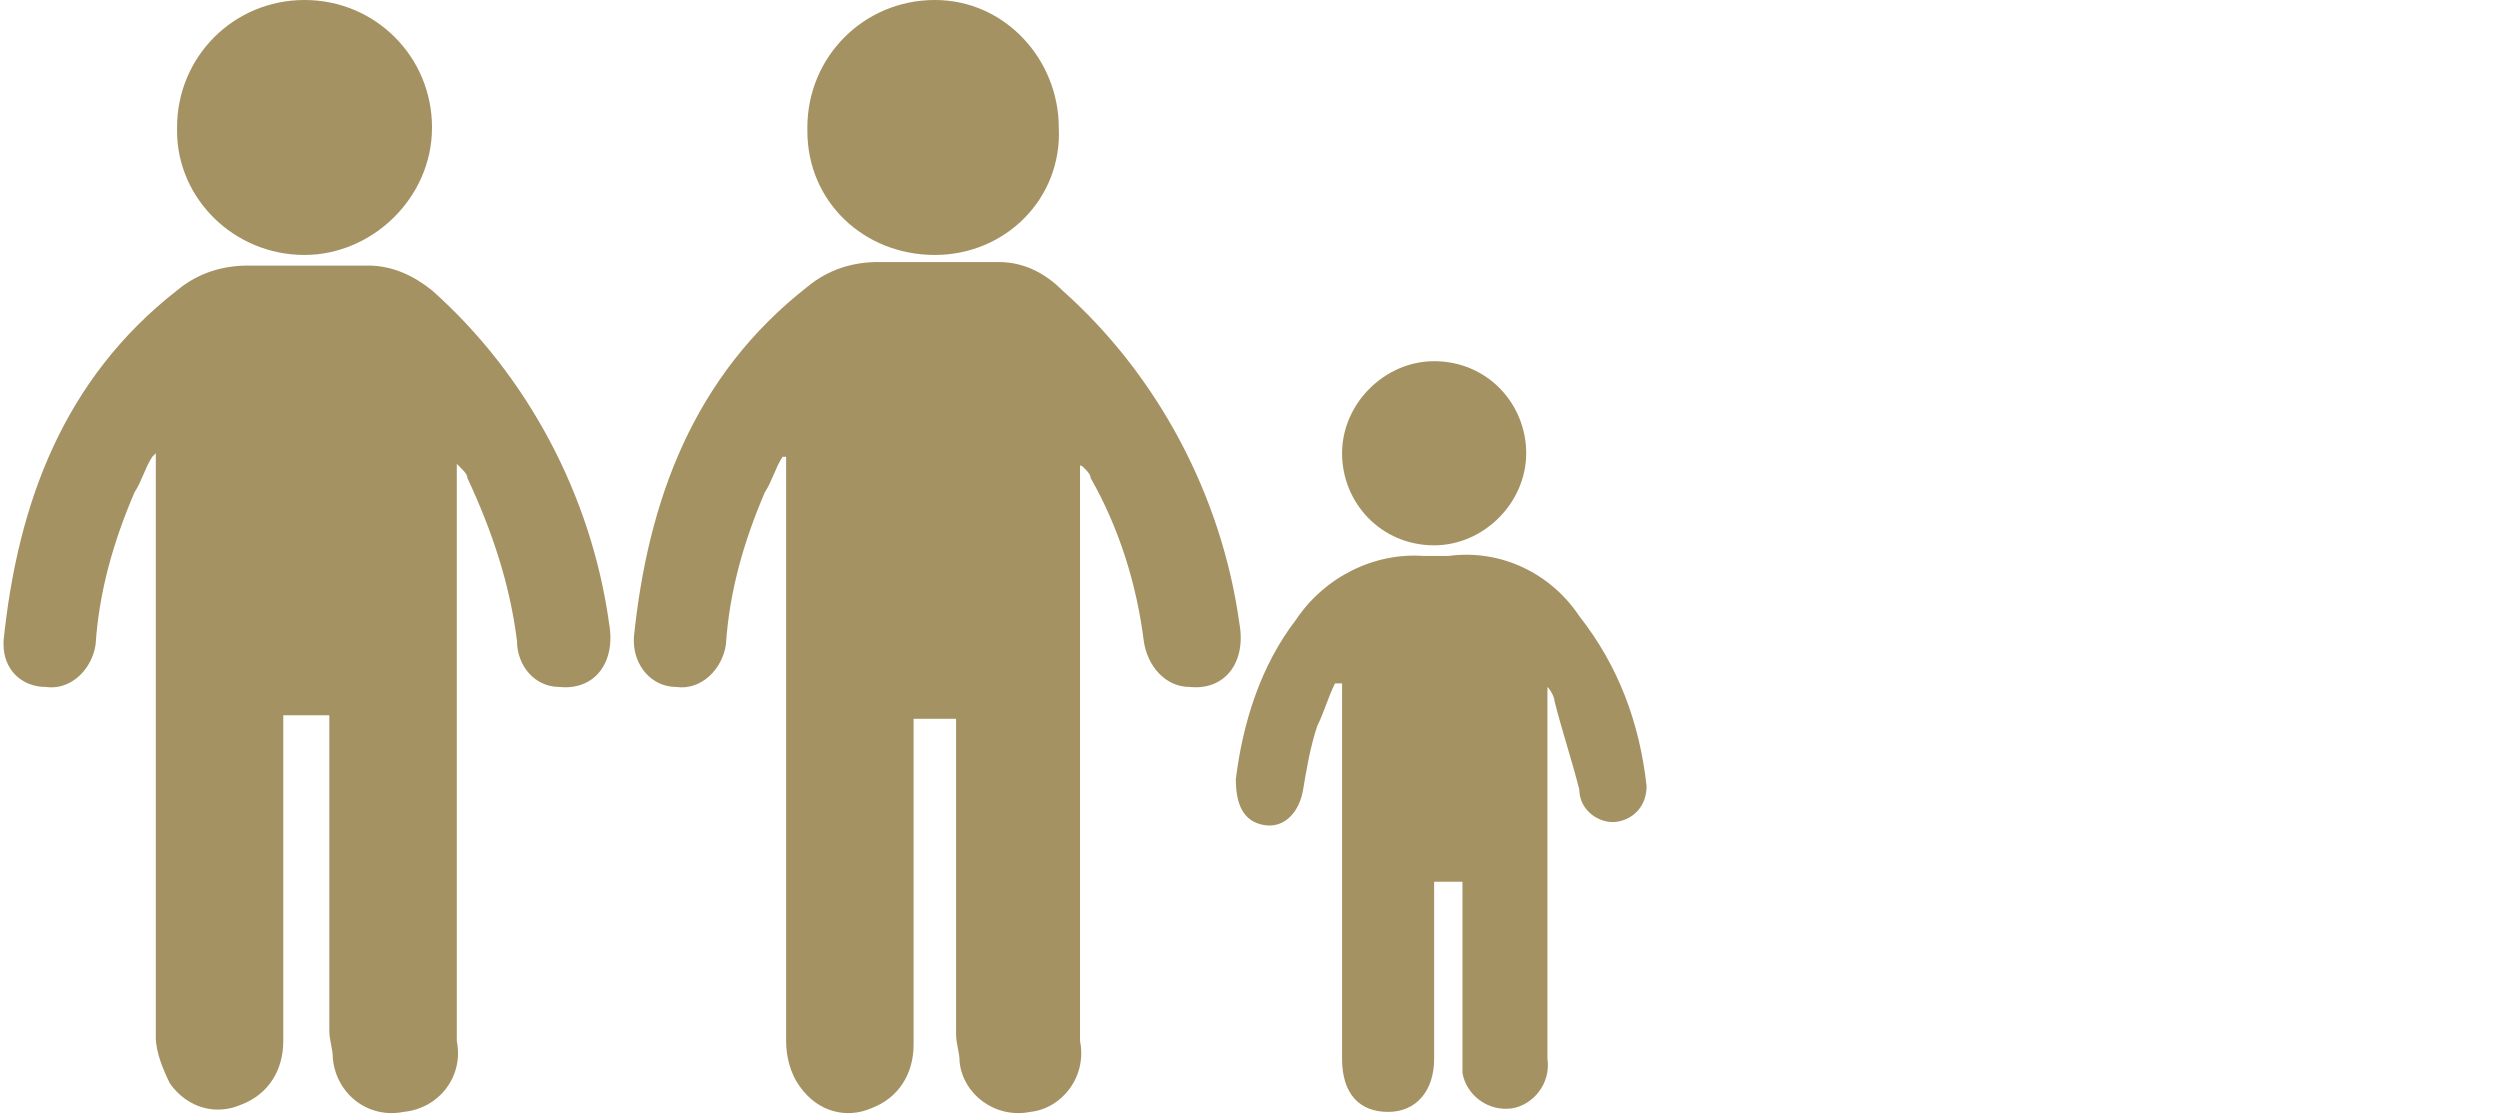
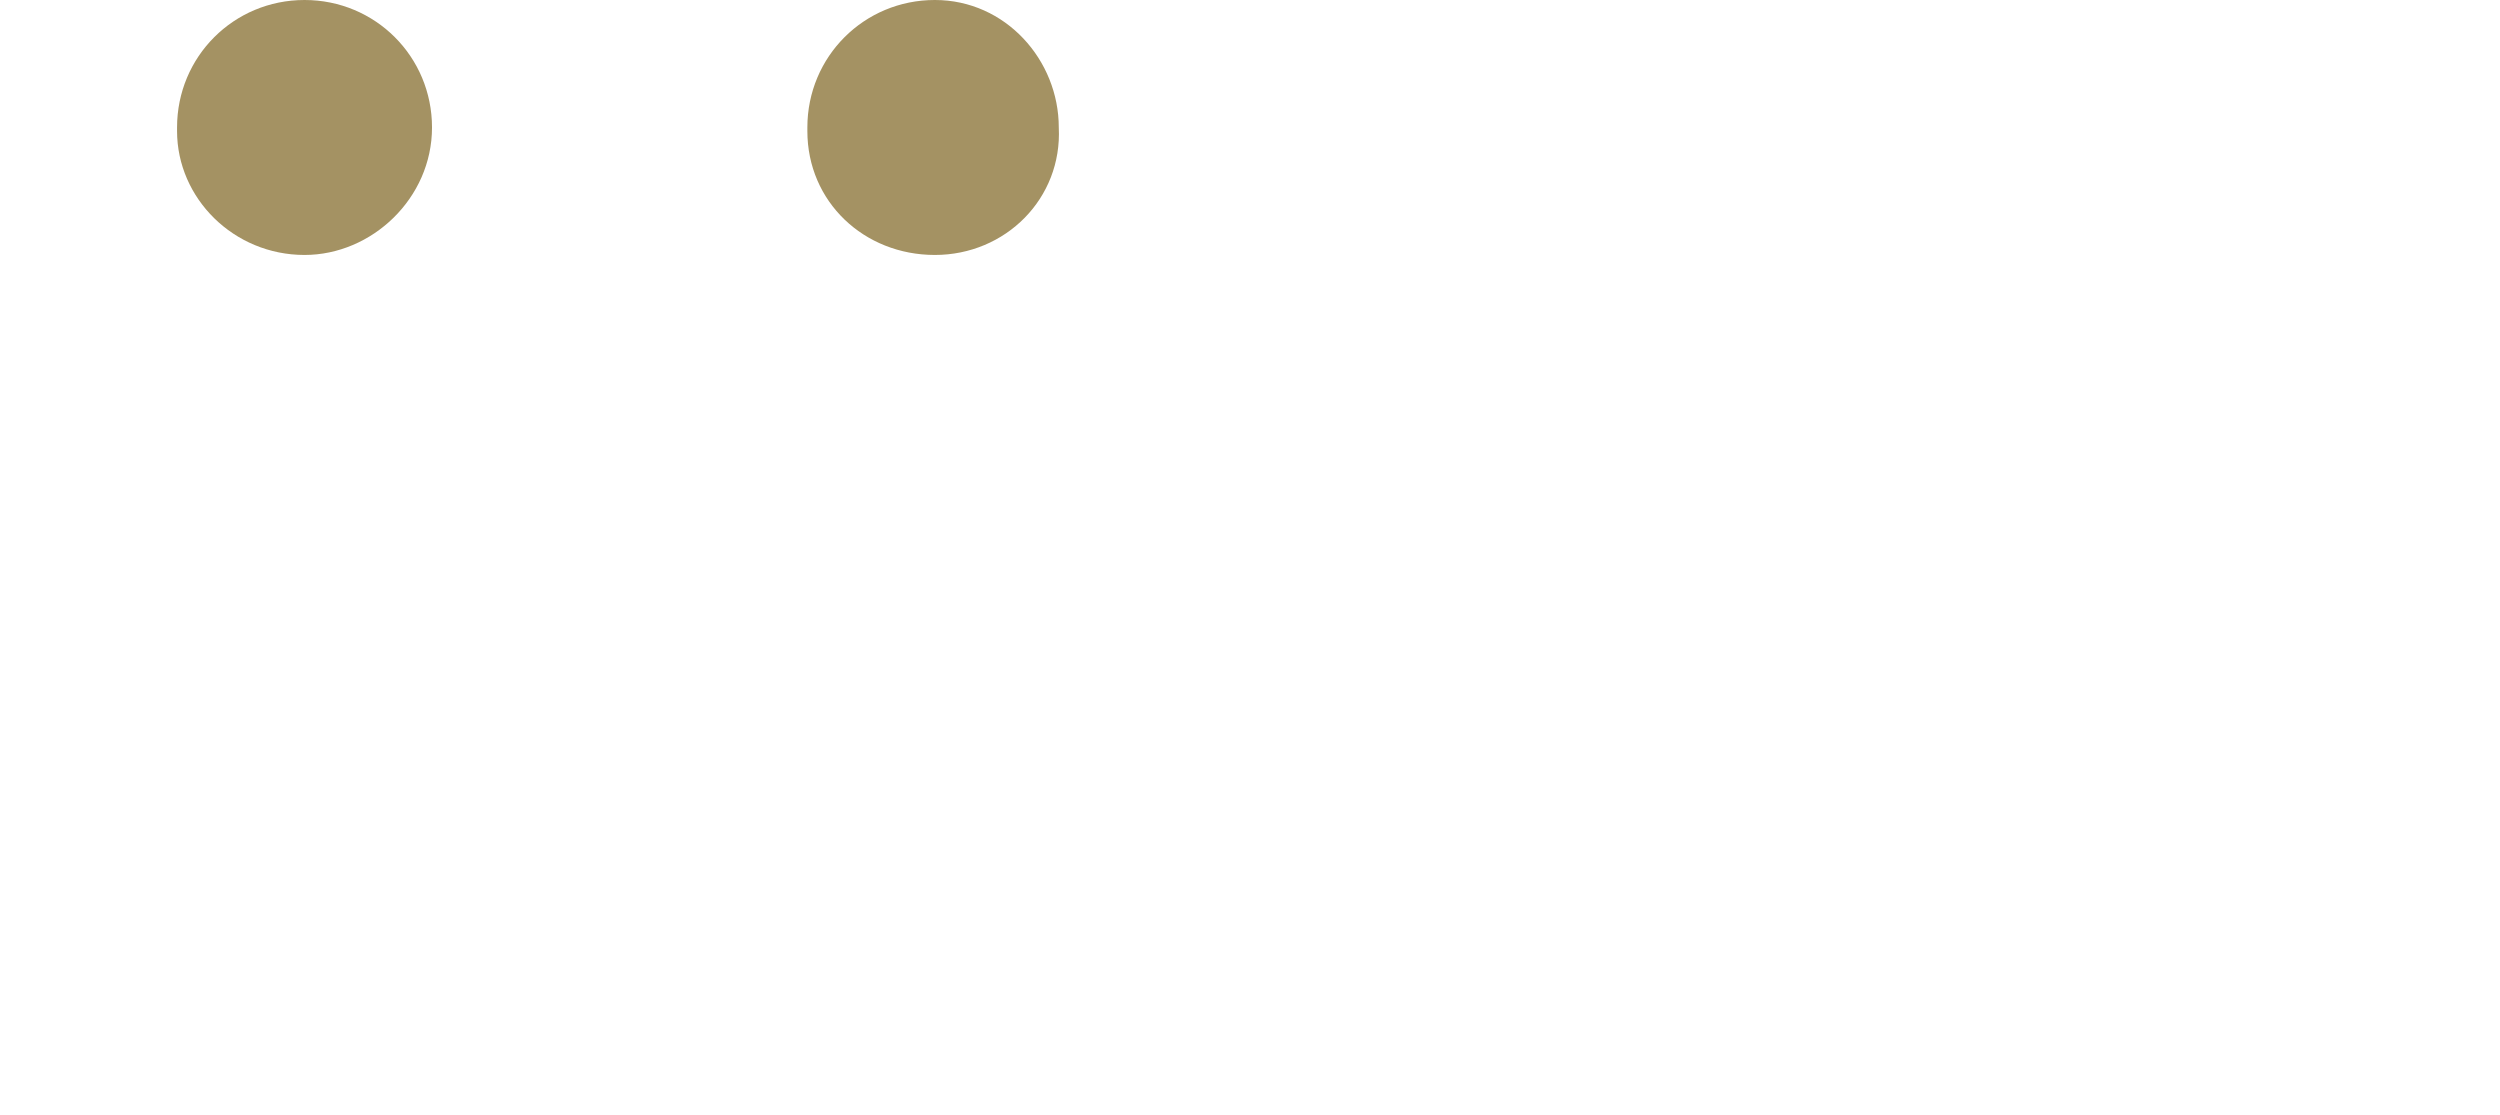
<svg xmlns="http://www.w3.org/2000/svg" version="1.1" id="Ebene_1" x="0px" y="0px" viewBox="0 0 70.6 31.5" style="enable-background:new 0 0 70.6 31.5;" xml:space="preserve">
  <style type="text/css">
	.st0{fill:#A49263;}
</style>
  <title>Element 20</title>
  <g id="Ebene_2_1_">
    <g id="Junge_Kopie">
-       <path class="st0" d="M43.7,19.6v10.3c0.1,0.7-0.4,1.3-1,1.4c-0.7,0.1-1.3-0.4-1.4-1c0-0.1,0-0.2,0-0.3c0-1.5,0-3,0-4.5v-0.6h-0.8    v5c0,0.9-0.5,1.5-1.3,1.5s-1.3-0.5-1.3-1.5V19.3h-0.2c-0.2,0.4-0.3,0.8-0.5,1.2c-0.2,0.6-0.3,1.2-0.4,1.8s-0.5,1.1-1.1,1    s-0.8-0.6-0.8-1.3c0.2-1.6,0.7-3.2,1.7-4.5c0.8-1.2,2.2-1.9,3.6-1.8c0.2,0,0.5,0,0.7,0c1.5-0.2,2.9,0.5,3.7,1.7    c1.1,1.4,1.7,3,1.9,4.8c0,0.5-0.3,0.9-0.8,1c-0.5,0.1-1.1-0.3-1.1-0.9c0,0,0,0,0,0c-0.2-0.8-0.5-1.7-0.7-2.5    c0-0.1-0.1-0.3-0.2-0.4L43.7,19.6z" />
-       <path class="st0" d="M40.5,10.2c1.5,0,2.6,1.2,2.6,2.6s-1.2,2.6-2.6,2.6l0,0c-1.5,0-2.6-1.2-2.6-2.6S39.1,10.2,40.5,10.2z" />
-     </g>
+       </g>
    <g id="Mann">
-       <path class="st0" d="M4.3,12.9c-0.2,0.3-0.3,0.7-0.5,1c-0.6,1.4-1,2.8-1.1,4.3c-0.1,0.7-0.7,1.3-1.4,1.2c0,0,0,0,0,0    c-0.7,0-1.2-0.5-1.2-1.2c0,0,0-0.1,0-0.1c0.4-3.9,1.7-7.4,4.9-9.9c0.6-0.5,1.3-0.7,2-0.7c1.1,0,2.3,0,3.4,0c0.7,0,1.3,0.3,1.8,0.7    c2.7,2.4,4.5,5.8,5,9.4c0.2,1.1-0.4,1.9-1.4,1.8c-0.7,0-1.2-0.6-1.2-1.3c-0.2-1.6-0.7-3.1-1.4-4.6c0-0.1-0.1-0.2-0.2-0.3    s0,0-0.1-0.1v0.6c0,5.2,0,10.4,0,15.7c0.2,1-0.5,1.9-1.5,2c-1,0.2-1.9-0.5-2-1.5c0-0.3-0.1-0.5-0.1-0.8v-8.9H8v9.2    c0,0.8-0.4,1.5-1.2,1.8c-0.7,0.3-1.5,0.1-2-0.6c-0.2-0.4-0.4-0.9-0.4-1.3c0-5.3,0-10.6,0-15.9v-0.6L4.3,12.9z" />
      <path class="st0" d="M8.6,7.2C6.6,7.2,5,5.6,5,3.7c0,0,0,0,0-0.1C5,1.6,6.6,0,8.6,0c0,0,0,0,0,0c2,0,3.6,1.6,3.6,3.6    C12.2,5.6,10.5,7.2,8.6,7.2z" />
-       <path class="st0" d="M22.1,12.9c-0.2,0.3-0.3,0.7-0.5,1c-0.6,1.4-1,2.8-1.1,4.3c-0.1,0.7-0.7,1.3-1.4,1.2c0,0,0,0,0,0    c-0.7,0-1.2-0.6-1.2-1.3c0,0,0-0.1,0-0.1c0.4-3.9,1.7-7.4,4.9-9.9c0.6-0.5,1.3-0.7,2-0.7c1.1,0,2.3,0,3.4,0c0.7,0,1.3,0.3,1.8,0.8    c2.7,2.4,4.5,5.8,5,9.4c0.2,1.1-0.4,1.9-1.4,1.8c-0.7,0-1.2-0.6-1.3-1.3c-0.2-1.6-0.7-3.2-1.5-4.6c0-0.1-0.1-0.2-0.2-0.3    s-0.1,0-0.1-0.1v0.6c0,5.2,0,10.4,0,15.7c0.2,1-0.5,1.9-1.4,2c-1,0.2-1.9-0.5-2-1.4l0,0c0-0.3-0.1-0.5-0.1-0.8v-8.9h-1.2v9.2    c0,0.8-0.4,1.5-1.2,1.8c-0.7,0.3-1.5,0.1-2-0.6c-0.3-0.4-0.4-0.9-0.4-1.3c0-5.3,0-10.6,0-15.9v-0.6L22.1,12.9z" />
      <path class="st0" d="M26.4,7.2c-2,0-3.6-1.5-3.6-3.5c0,0,0,0,0-0.1c0-2,1.6-3.6,3.6-3.6c0,0,0,0,0,0c2,0,3.5,1.7,3.5,3.6    C30,5.6,28.4,7.2,26.4,7.2z" />
    </g>
  </g>
</svg>